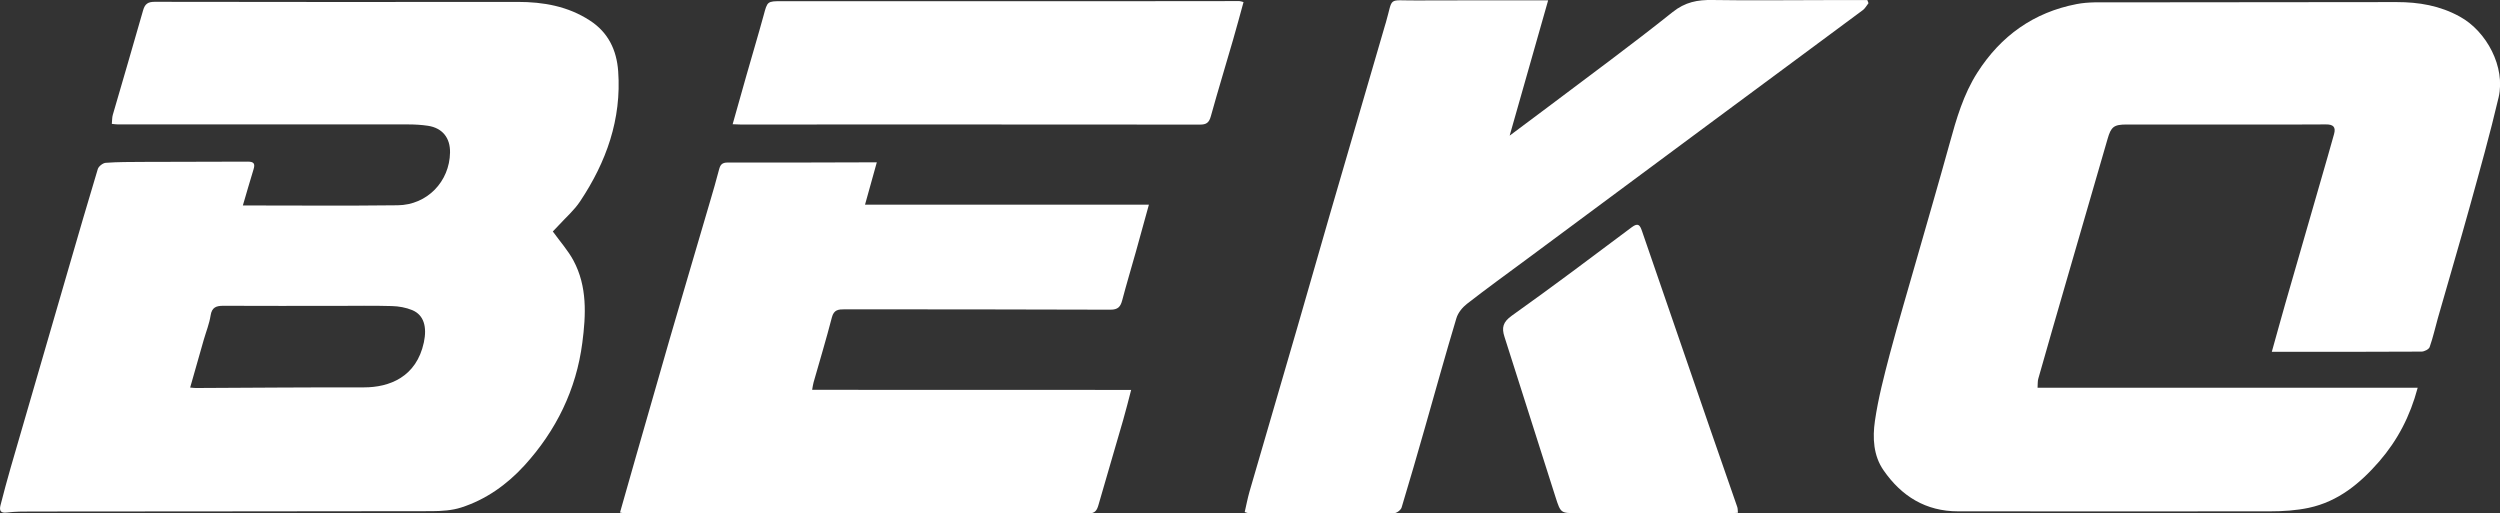
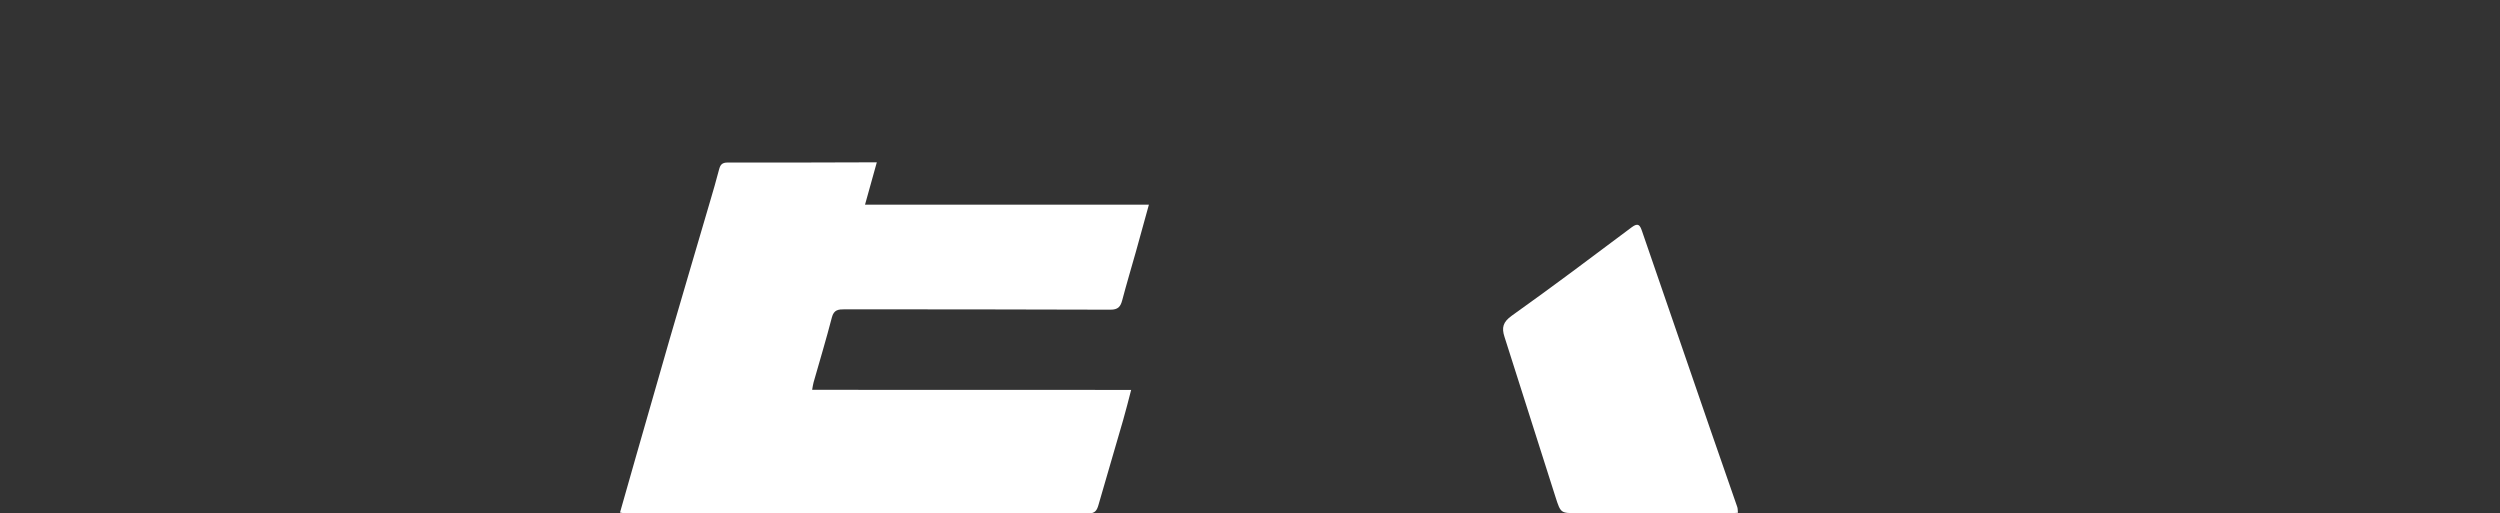
<svg xmlns="http://www.w3.org/2000/svg" version="1.1" id="Layer_1" x="0px" y="0px" viewBox="0 0 276.09 56.69" style="enable-background:new 0 0 276.09 56.69;" xml:space="preserve">
  <rect x="0" y="0" width="276.09" height="56.69" fill="#333333" stroke="none" />
  <style type="text/css">
	.st0{fill:#FFFFFF;}
</style>
  <g>
-     <path class="st0" d="M26.82,22.69c5.84,0,11.47,0.05,17.1-0.02c3.26-0.04,5.73-2.62,5.78-5.83c0.03-1.62-0.85-2.71-2.44-2.95   c-0.73-0.11-1.48-0.15-2.22-0.15c-10.67-0.01-21.33,0-32,0c-0.2,0-0.39-0.03-0.69-0.06c0.04-0.37,0.02-0.71,0.11-1.01   c1.11-3.84,2.25-7.67,3.34-11.52c0.2-0.71,0.53-0.95,1.27-0.95c13.37,0.02,26.73,0.03,40.1,0.01c2.85,0,5.56,0.48,7.98,2.06   c2.02,1.31,2.95,3.25,3.12,5.6c0.38,5.3-1.31,10.02-4.2,14.36c-0.64,0.97-1.55,1.76-2.35,2.63c-0.26,0.29-0.54,0.56-0.67,0.7   c0.83,1.15,1.69,2.11,2.28,3.21c1.54,2.87,1.38,6.01,0.98,9.08c-0.67,5.18-2.89,9.71-6.4,13.56c-1.92,2.1-4.24,3.76-6.99,4.64   c-1,0.32-2.12,0.39-3.19,0.4C33,56.48,18.25,56.47,3.5,56.49c-0.91,0-1.82,0-2.72,0.11c-0.72,0.09-0.87-0.2-0.73-0.78   c0.36-1.4,0.73-2.8,1.13-4.18c2.12-7.32,4.25-14.64,6.38-21.96c1.07-3.67,2.13-7.35,3.24-11.01c0.09-0.3,0.56-0.67,0.88-0.69   c1.34-0.1,2.7-0.09,4.04-0.1c3.88-0.02,7.76-0.01,11.64-0.03c0.67,0,0.84,0.22,0.64,0.85C27.6,19.99,27.23,21.31,26.82,22.69z    M21,42.8c0.36,0.03,0.52,0.06,0.68,0.05c6.17-0.03,12.35-0.08,18.52-0.07c2.79,0,5.79-1.13,6.61-4.97   c0.36-1.7,0.01-3.02-1.28-3.56c-0.7-0.29-1.49-0.43-2.25-0.45c-2.06-0.06-4.12-0.02-6.17-0.02c-4.15,0-8.3,0.01-12.45-0.01   c-0.77,0-1.26,0.16-1.4,1.06c-0.14,0.92-0.5,1.8-0.76,2.7C22.01,39.27,21.52,40.99,21,42.8z" />
-     <path class="st0" d="M225.02,42.82c14.02,0,27.94,0,41.98,0c-0.84,3.16-2.22,5.79-4.24,8.13c-2.13,2.45-4.55,4.44-7.78,5.13   c-1.4,0.3-2.87,0.39-4.31,0.39c-11.47,0.02-22.95,0-34.42,0c-3.58,0-6.25-1.67-8.23-4.52c-1.14-1.63-1.23-3.61-0.96-5.47   c0.36-2.48,1-4.93,1.64-7.37c0.94-3.54,1.99-7.04,2.99-10.56c1.21-4.23,2.44-8.45,3.61-12.68c0.75-2.73,1.53-5.44,3.07-7.85   c2.59-4.06,6.23-6.66,10.97-7.57c1.28-0.25,2.62-0.19,3.94-0.19c10.46-0.02,20.92-0.01,31.39-0.03c2.46,0,4.79,0.39,6.99,1.61   c2.97,1.63,5.05,5.58,4.28,8.9c-0.94,4.02-2.06,8-3.16,11.98c-1.15,4.15-2.37,8.27-3.55,12.41c-0.3,1.07-0.54,2.16-0.91,3.2   c-0.09,0.25-0.59,0.5-0.9,0.5c-4.86,0.03-9.72,0.02-14.58,0.02c-0.6,0-1.19,0-1.95,0c0.53-1.88,1-3.62,1.5-5.36   c1.55-5.39,3.11-10.77,4.66-16.16c0.24-0.84,0.47-1.68,0.71-2.51c0.23-0.8-0.09-1.09-0.91-1.08c-2.94,0.03-5.87,0.01-8.81,0.01   c-4.39,0-8.77,0-13.16,0c-1.45,0-1.74,0.25-2.13,1.6c-1.5,5.2-3.02,10.39-4.52,15.59c-1.05,3.61-2.09,7.23-3.12,10.85   C225.02,42.06,225.05,42.36,225.02,42.82z" />
    <path class="st0" d="M124.92,43.06c-0.31,1.19-0.58,2.28-0.89,3.35c-0.9,3.13-1.83,6.25-2.73,9.39c-0.17,0.58-0.38,0.9-1.09,0.9   c-17.11-0.02-34.22-0.02-51.33-0.03c-0.1,0-0.2-0.03-0.41-0.07c0.59-2.07,1.17-4.12,1.76-6.18c1.25-4.35,2.49-8.71,3.75-13.06   c1.46-5.02,2.95-10.04,4.42-15.06c0.35-1.19,0.7-2.38,1.01-3.58c0.14-0.53,0.33-0.77,0.95-0.77c4.93,0.02,9.85-0.01,14.78-0.02   c0.52,0,1.03,0,1.69,0c-0.45,1.61-0.86,3.08-1.3,4.67c10.52,0,20.85,0,31.35,0c-0.5,1.8-0.95,3.47-1.42,5.14   c-0.51,1.81-1.05,3.61-1.53,5.43c-0.19,0.71-0.47,1.03-1.29,1.03c-9.79-0.04-19.57-0.03-29.36-0.04c-0.69,0-1.19,0.04-1.41,0.89   c-0.62,2.4-1.34,4.78-2.02,7.17c-0.07,0.25-0.1,0.5-0.16,0.83C101.45,43.06,113.1,43.06,124.92,43.06z" />
-     <path class="st0" d="M137.46,56.55c0.18-0.77,0.32-1.52,0.53-2.26c1.75-6.03,3.52-12.06,5.27-18.09c1.21-4.16,2.39-8.33,3.6-12.5   c2.03-7,4.08-13.99,6.12-20.99c0.02-0.06,0.04-0.13,0.06-0.19c0.85-2.94,0.13-2.45,3.32-2.47c4.01-0.02,8.03-0.01,12.04-0.01   c0.77,0,1.54,0,2.57,0c-1.41,4.97-2.79,9.81-4.25,14.94c1.6-1.2,2.97-2.21,4.32-3.23c4.57-3.45,9.2-6.84,13.67-10.41   c1.4-1.12,2.76-1.37,4.43-1.34c4.15,0.07,8.3,0.01,12.45,0.01c1.54,0,3.09,0,4.63,0c0.04,0.11,0.08,0.23,0.13,0.34   c-0.21,0.26-0.37,0.58-0.63,0.77c-5.62,4.18-11.26,8.33-16.88,12.5c-6.76,5.01-13.52,10.03-20.28,15.04   c-2.19,1.62-4.4,3.22-6.56,4.9c-0.5,0.39-0.98,0.98-1.16,1.58c-1.2,3.99-2.31,8-3.45,12c-0.85,2.97-1.7,5.94-2.6,8.9   c-0.08,0.28-0.54,0.63-0.82,0.63c-5.36,0.03-10.73,0-16.09-0.01C137.79,56.67,137.73,56.63,137.46,56.55z" />
-     <path class="st0" d="M80.91,13.72c0.53-1.88,1.02-3.62,1.51-5.35c0.63-2.22,1.3-4.44,1.91-6.67c0.42-1.55,0.39-1.57,2.02-1.57   c13.4,0,26.8,0,40.2,0c3.44,0,6.88-0.01,10.32-0.01c0.12,0,0.25,0.06,0.46,0.11c-0.39,1.42-0.76,2.8-1.16,4.18   c-0.81,2.81-1.67,5.61-2.45,8.43c-0.2,0.72-0.5,0.93-1.24,0.92c-16.91-0.02-33.82-0.01-50.73-0.01   C81.56,13.75,81.36,13.74,80.91,13.72z" />
    <path class="st0" d="M191.93,56.63c-0.38,0.02-0.7,0.06-1.03,0.06c-5.56-0.01-11.13-0.02-16.69-0.02c-1.84,0-1.85,0.02-2.42-1.76   c-1.88-5.9-3.75-11.81-5.64-17.71c-0.33-1.02-0.17-1.64,0.81-2.34c4.47-3.18,8.86-6.48,13.25-9.77c0.7-0.52,0.9-0.23,1.12,0.41   c2.52,7.33,5.04,14.65,7.57,21.98c0.98,2.83,1.97,5.66,2.95,8.49C191.92,56.14,191.9,56.35,191.93,56.63z" />
  </g>
</svg>